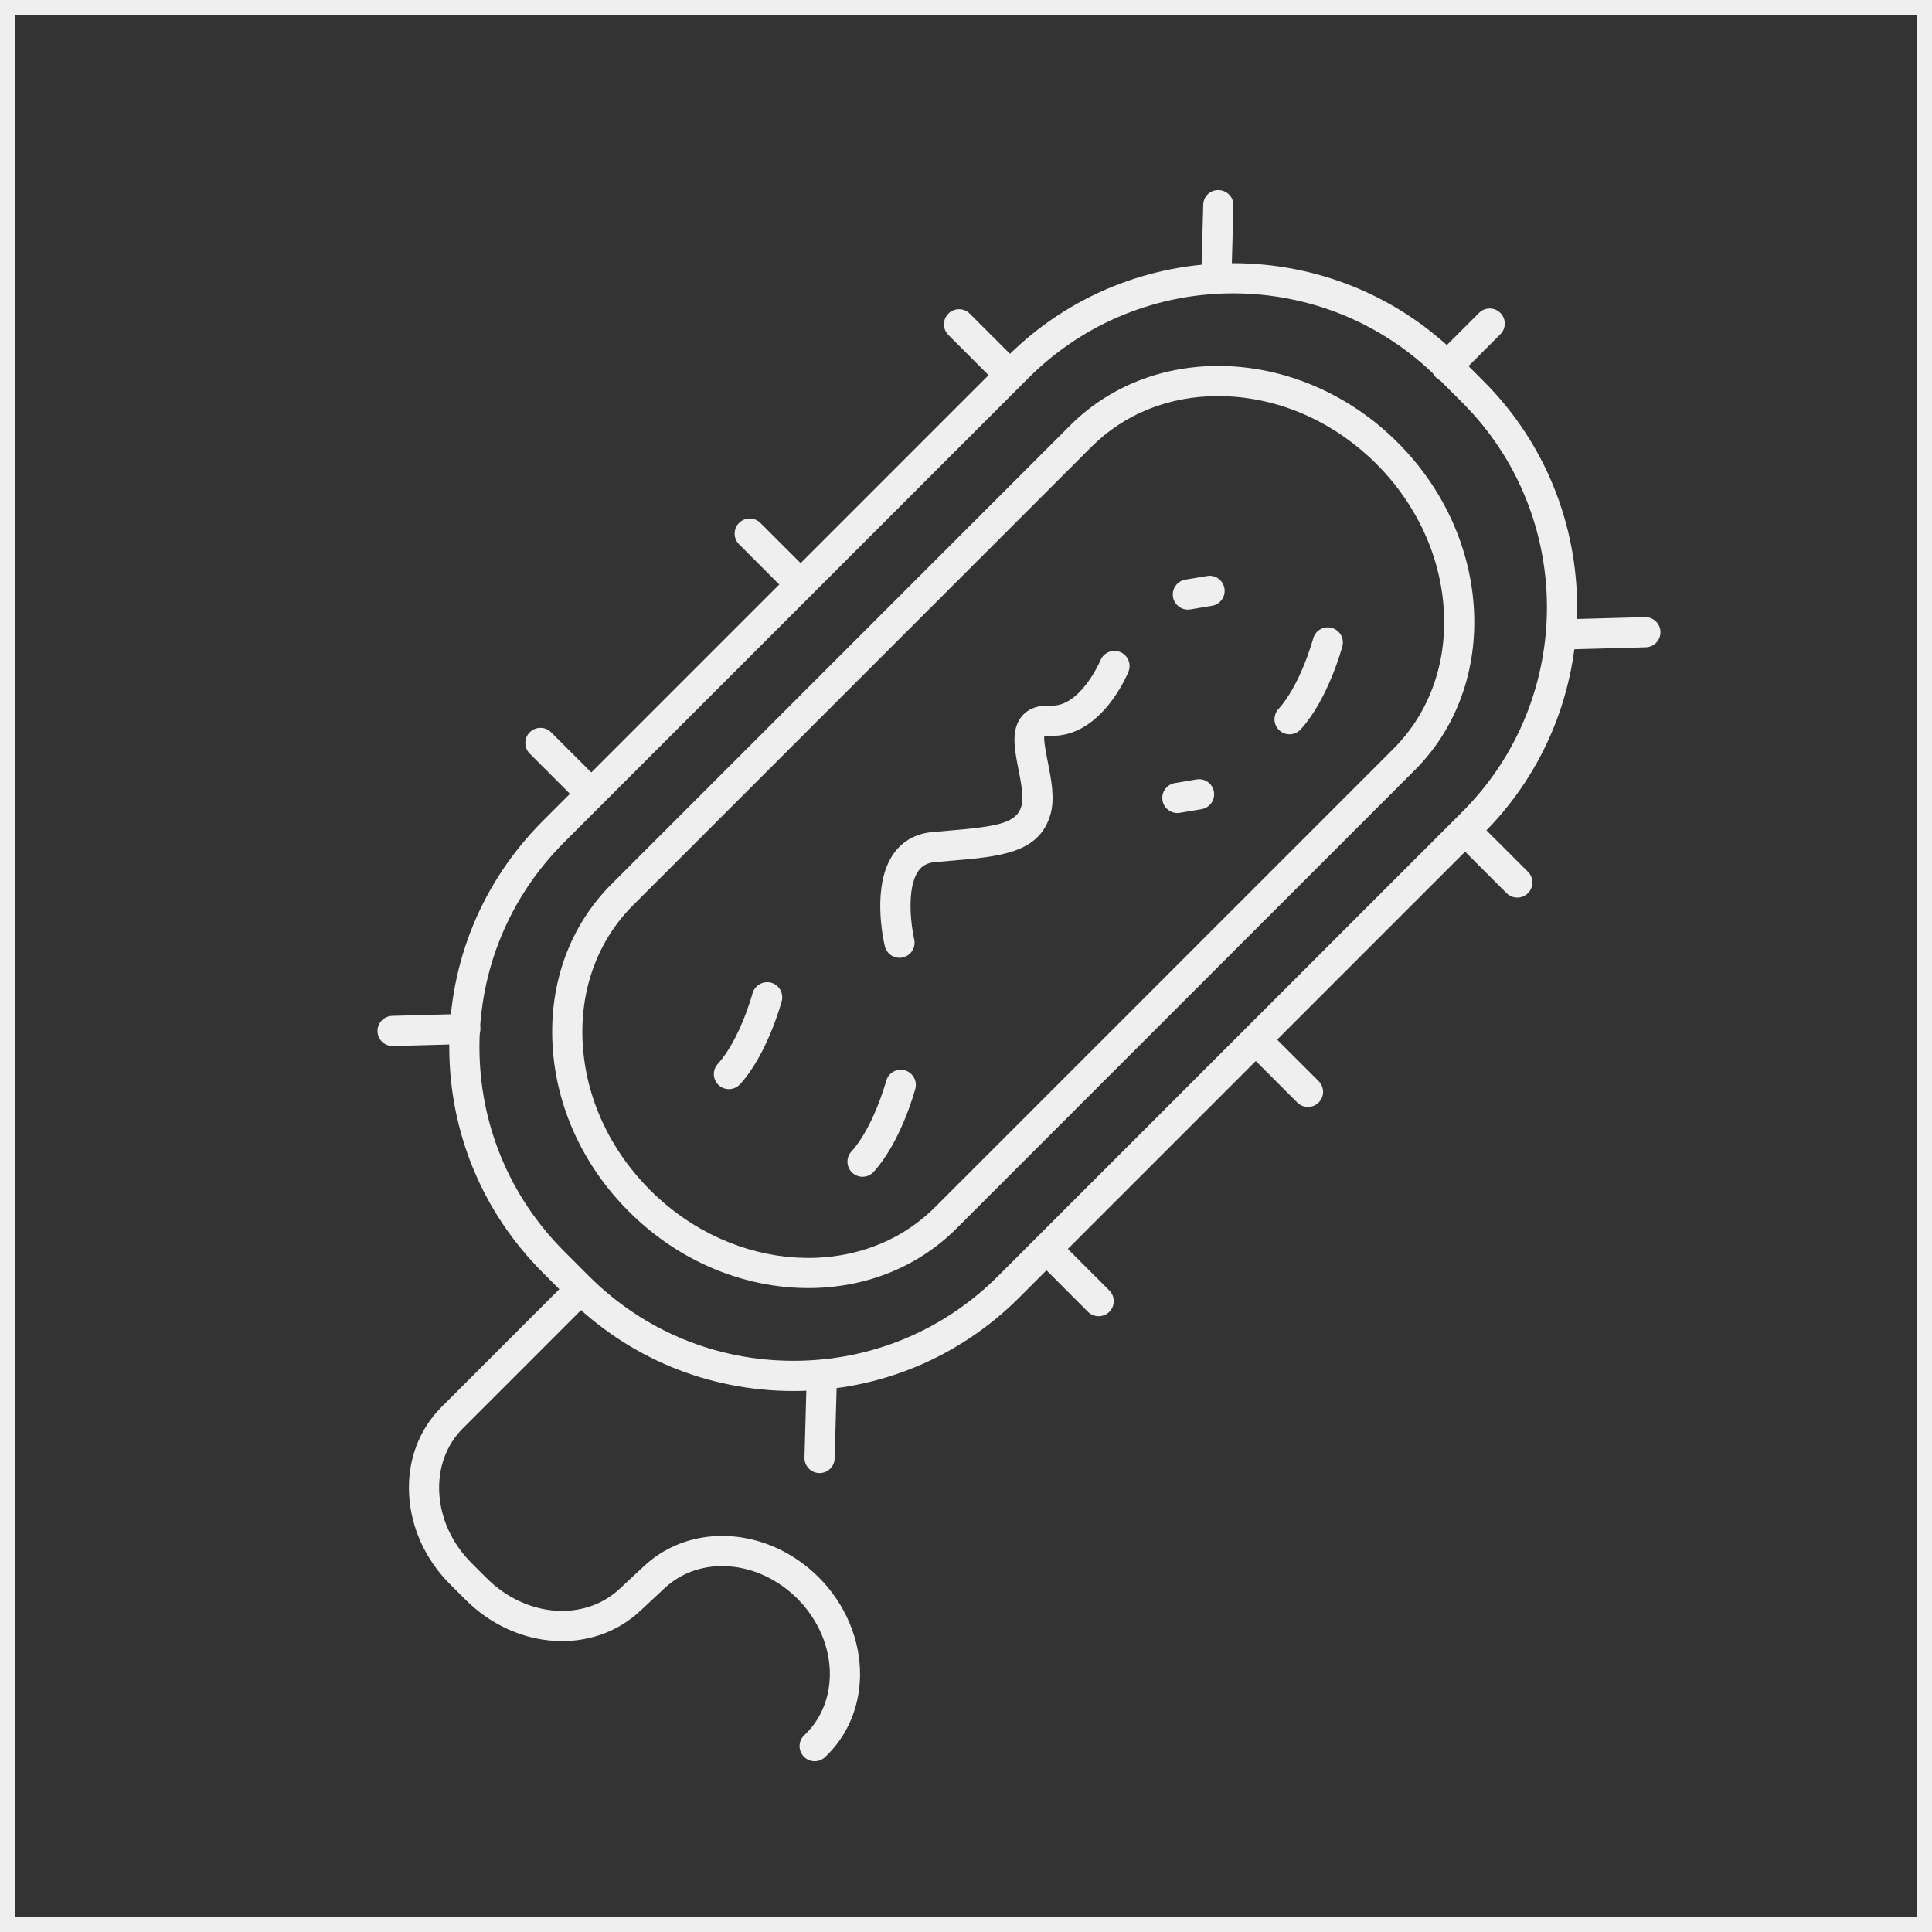
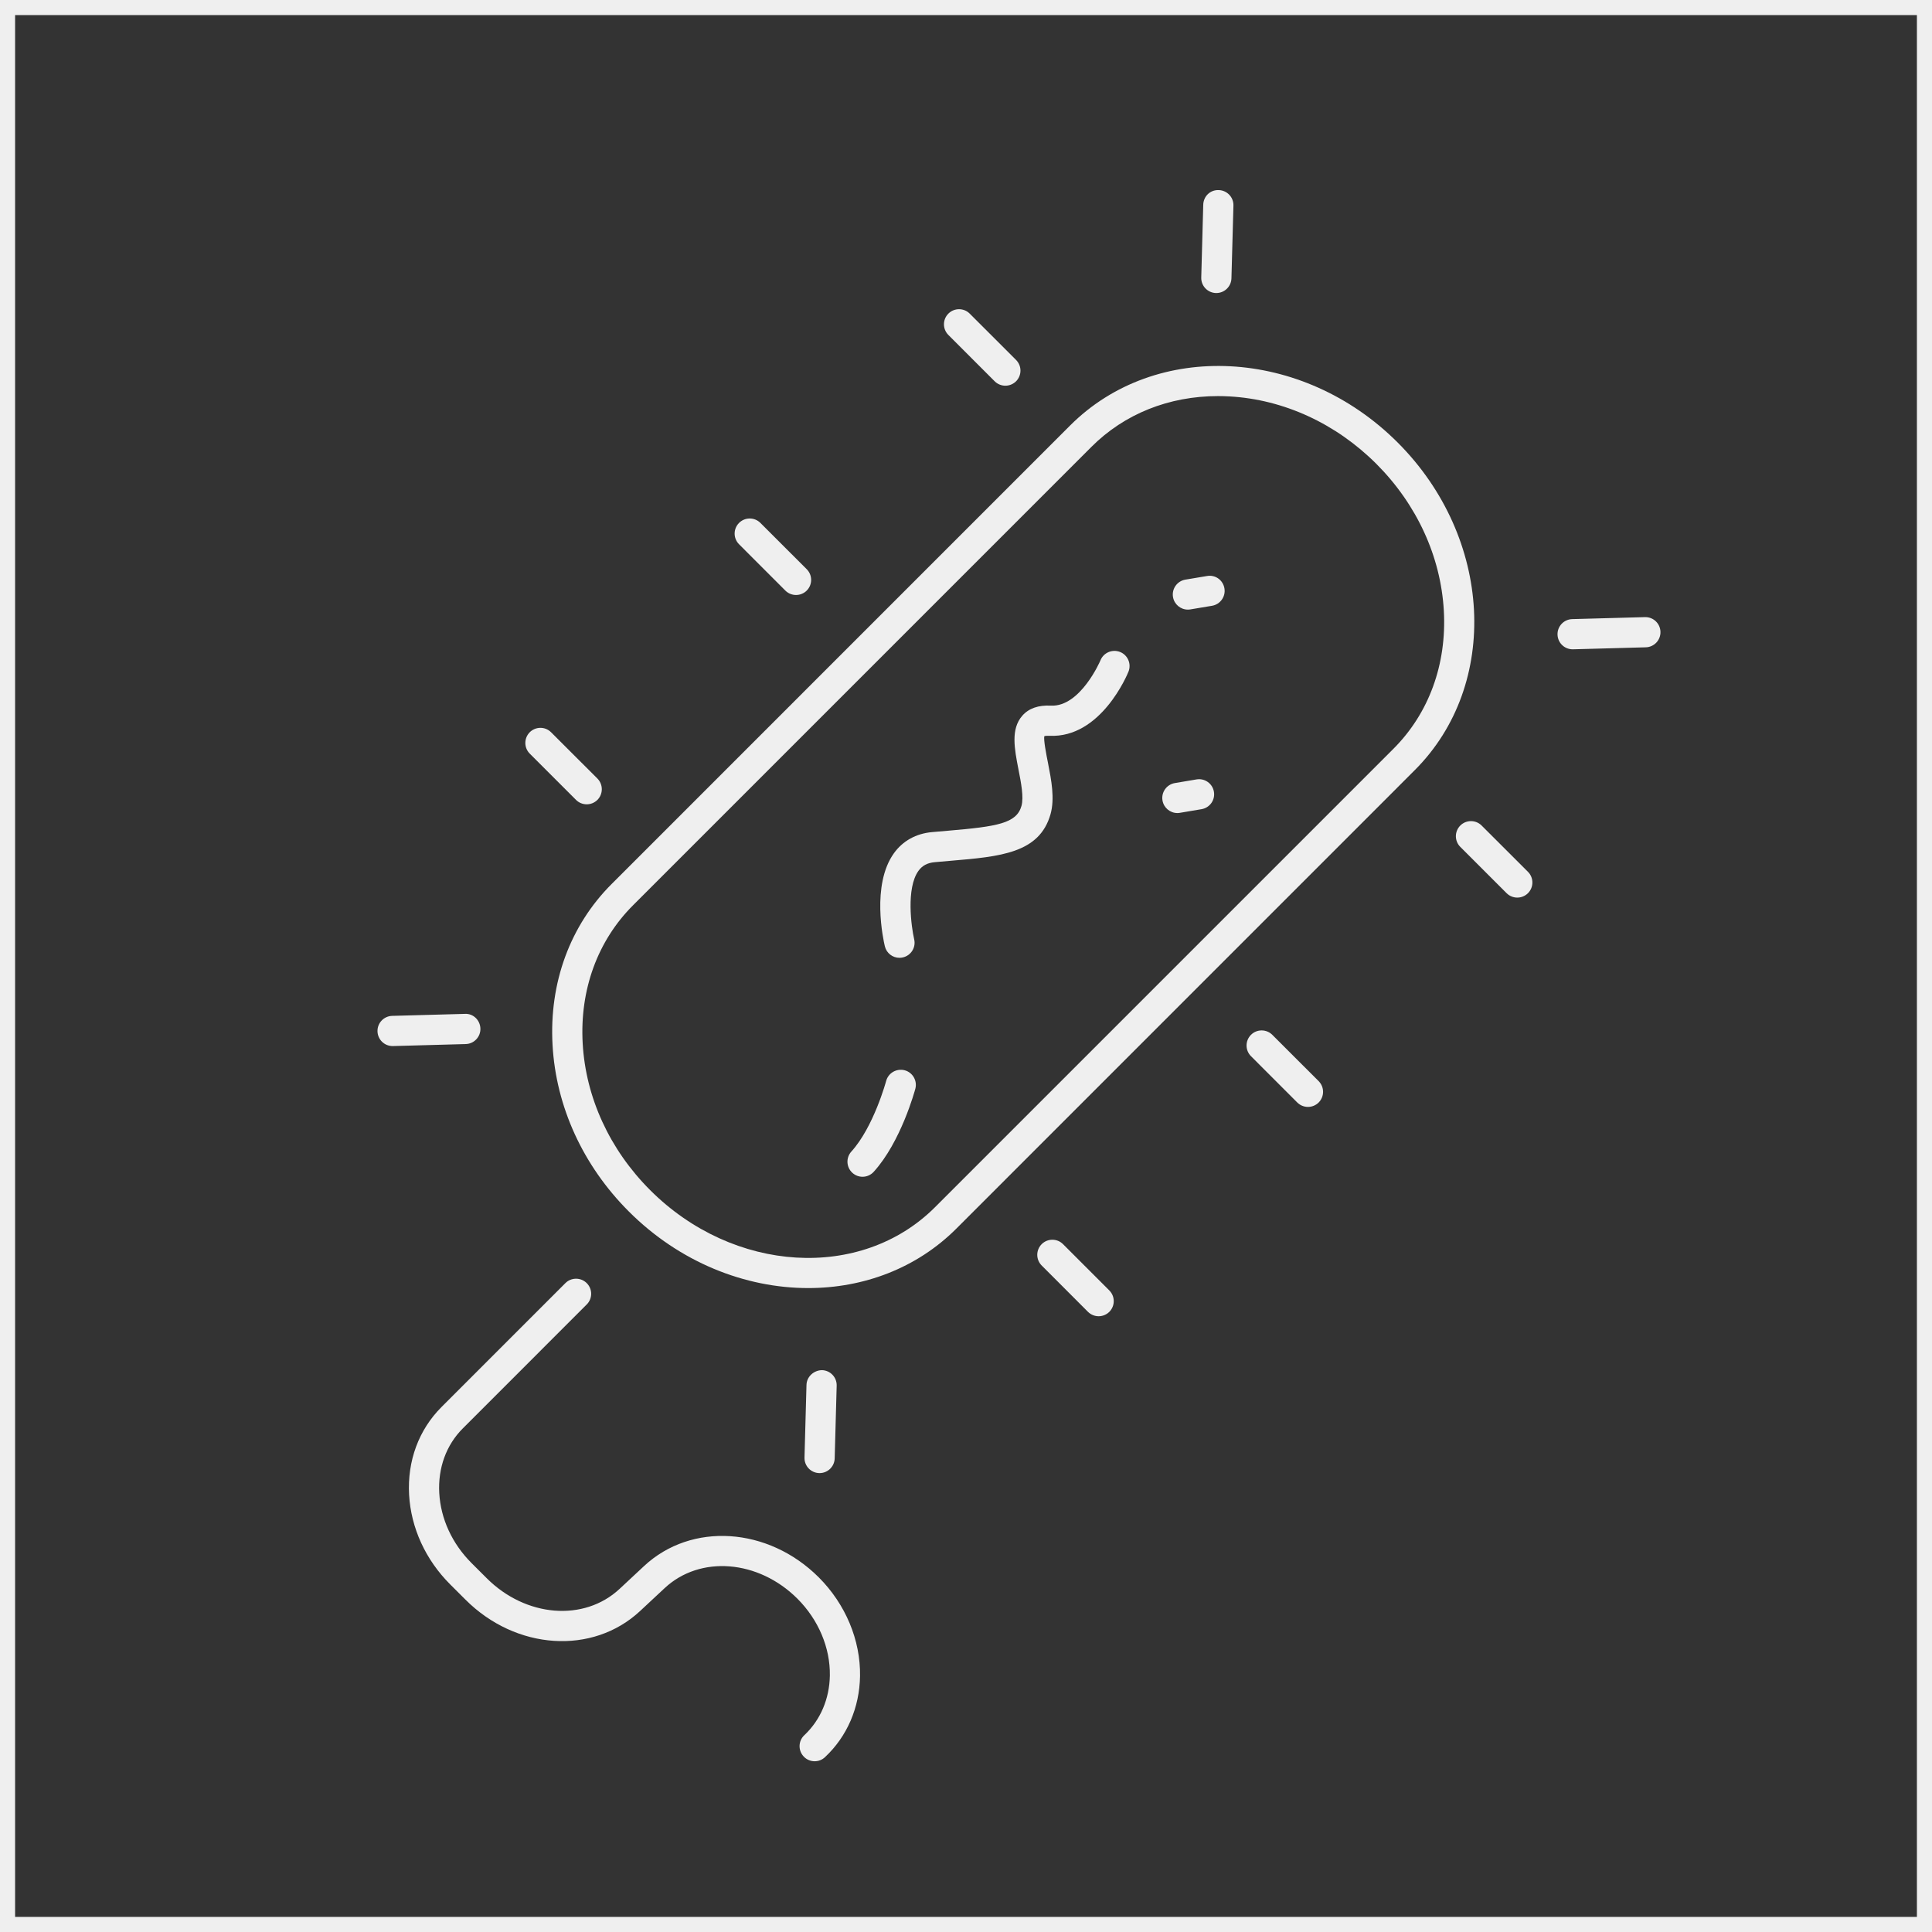
<svg xmlns="http://www.w3.org/2000/svg" width="64px" height="64px" viewBox="0 0 64 64" version="1.1">
  <rect x="0" y="0" width="64" height="64" fill="#333333" stroke="none" />
  <title>icon/细菌</title>
  <desc>Created with Sketch.</desc>
  <defs />
  <g id="元件库" stroke="none" stroke-width="1" fill="none" fill-rule="evenodd">
    <g id="icon/细菌" fill="#EFEFEF">
      <g id="Page-1">
        <path d="M0,64 L64,64 L64,0 L0,0 L0,64 Z M0.5,63.5 L63.5,63.5 L63.5,0.5 L0.5,0.5 L0.5,63.5 Z" id="Fill-1" />
        <g id="Group-42" transform="translate(12, 6)">
-           <path d="M28.847,3.718 C26.393,3.718 23.94,4.652 22.072,6.519 L6.689,21.902 C4.879,23.711 3.882,26.117 3.882,28.677 C3.882,31.237 4.879,33.643 6.689,35.452 L7.509,36.273 C9.319,38.082 11.725,39.079 14.284,39.079 C16.844,39.079 19.25,38.082 21.06,36.273 L36.443,20.89 C40.178,17.155 40.178,11.075 36.443,7.339 L35.622,6.519 C33.754,4.652 31.3,3.718 28.847,3.718 M14.284,40.079 C11.457,40.079 8.8,38.979 6.802,36.98 L5.982,36.159 C3.983,34.161 2.882,31.504 2.882,28.677 C2.882,25.851 3.983,23.194 5.982,21.195 L21.365,5.812 C25.49,1.687 32.204,1.687 36.329,5.812 L37.15,6.632 C41.275,10.758 41.275,17.472 37.15,21.597 L21.767,36.98 C19.768,38.979 17.111,40.079 14.284,40.079" id="Fill-2" />
          <path d="M19.327,34.345 L19.337,34.345 L19.327,34.345 Z M28.349,7.121 C26.724,7.121 25.248,7.71 24.157,8.801 L8.97,23.989 C7.795,25.163 7.203,26.787 7.302,28.561 C7.402,30.357 8.196,32.083 9.537,33.424 C12.295,36.182 16.527,36.436 18.973,33.991 L34.16,18.804 C35.335,17.629 35.928,16.004 35.829,14.231 C35.728,12.436 34.934,10.708 33.594,9.367 C32.253,8.027 30.525,7.233 28.73,7.132 C28.602,7.125 28.475,7.121 28.349,7.121 L28.349,7.121 Z M14.775,36.669 C12.683,36.669 10.512,35.814 8.83,34.131 C7.314,32.616 6.417,30.658 6.304,28.617 C6.188,26.555 6.884,24.66 8.263,23.282 L23.45,8.094 C26.285,5.259 31.153,5.512 34.301,8.66 C37.448,11.808 37.702,16.676 34.867,19.511 L19.681,34.699 C18.36,36.019 16.598,36.669 14.775,36.669 L14.775,36.669 Z" id="Fill-4" />
          <path d="M17.796,25.729 C17.569,25.729 17.365,25.574 17.311,25.344 C17.262,25.139 16.859,23.314 17.612,22.265 C17.906,21.856 18.342,21.614 18.871,21.565 L19.413,21.518 C21.044,21.379 21.675,21.273 21.837,20.699 C21.919,20.409 21.823,19.92 21.738,19.489 C21.605,18.803 21.477,18.155 21.863,17.711 C22.078,17.464 22.398,17.354 22.815,17.375 C23.787,17.421 24.446,15.895 24.452,15.879 C24.553,15.623 24.841,15.496 25.101,15.596 C25.358,15.697 25.484,15.987 25.384,16.245 C25.348,16.335 24.472,18.459 22.759,18.374 C22.645,18.37 22.597,18.385 22.597,18.385 C22.561,18.486 22.66,18.993 22.72,19.295 C22.826,19.837 22.946,20.452 22.8,20.971 C22.434,22.264 21.138,22.375 19.498,22.514 L18.963,22.561 C18.721,22.583 18.55,22.674 18.425,22.848 C18.011,23.422 18.189,24.709 18.283,25.115 C18.347,25.383 18.18,25.652 17.911,25.715 C17.873,25.724 17.834,25.729 17.796,25.729" id="Fill-6" />
-           <path d="M12.146,30.079 C12.027,30.079 11.906,30.037 11.81,29.95 C11.607,29.765 11.591,29.448 11.777,29.244 C12.517,28.428 12.925,26.922 12.928,26.907 C13.001,26.642 13.273,26.485 13.541,26.552 C13.807,26.623 13.966,26.896 13.896,27.163 C13.876,27.235 13.421,28.919 12.517,29.916 C12.418,30.023 12.283,30.079 12.146,30.079" id="Fill-8" />
-           <path d="M30.719,18.325 C30.599,18.325 30.479,18.282 30.383,18.195 C30.179,18.01 30.163,17.694 30.349,17.489 C31.088,16.674 31.497,15.167 31.501,15.152 C31.573,14.886 31.845,14.726 32.114,14.799 C32.38,14.869 32.538,15.143 32.468,15.41 C32.448,15.481 31.993,17.164 31.089,18.161 C30.99,18.269 30.855,18.325 30.719,18.325" id="Fill-10" />
          <path d="M16.573,32.982 C16.453,32.982 16.333,32.939 16.237,32.852 C16.033,32.667 16.017,32.351 16.203,32.146 C16.942,31.331 17.351,29.823 17.355,29.808 C17.427,29.542 17.699,29.385 17.968,29.454 C18.234,29.525 18.392,29.799 18.322,30.066 C18.302,30.137 17.847,31.821 16.943,32.818 C16.844,32.926 16.709,32.982 16.573,32.982" id="Fill-12" />
          <path d="M27.349,14.194 C27.11,14.194 26.898,14.021 26.857,13.777 C26.811,13.505 26.995,13.247 27.267,13.201 L27.985,13.081 C28.263,13.032 28.515,13.219 28.561,13.491 C28.607,13.763 28.422,14.021 28.151,14.067 L27.433,14.187 C27.405,14.192 27.376,14.194 27.349,14.194" id="Fill-14" />
          <path d="M27.001,20.933 C26.762,20.933 26.55,20.76 26.509,20.516 C26.463,20.244 26.647,19.986 26.919,19.94 L27.637,19.819 C27.909,19.773 28.167,19.956 28.213,20.229 C28.259,20.501 28.075,20.759 27.803,20.805 L27.085,20.926 C27.057,20.931 27.029,20.933 27.001,20.933" id="Fill-16" />
          <path d="M7.436,20.644 C7.308,20.644 7.179,20.595 7.082,20.498 L5.548,18.964 C5.354,18.769 5.354,18.453 5.548,18.257 C5.745,18.062 6.061,18.062 6.255,18.257 L7.79,19.79 C7.984,19.986 7.984,20.302 7.79,20.498 C7.691,20.595 7.564,20.644 7.436,20.644" id="Fill-18" />
          <path d="M14.37,13.71 C14.242,13.71 14.114,13.661 14.016,13.564 L12.482,12.029 C12.287,11.834 12.287,11.518 12.482,11.322 C12.678,11.127 12.994,11.127 13.189,11.322 L14.724,12.856 C14.919,13.052 14.919,13.368 14.724,13.564 C14.626,13.661 14.498,13.71 14.37,13.71" id="Fill-20" />
          <path d="M21.304,6.777 C21.176,6.777 21.048,6.728 20.95,6.631 L19.416,5.096 C19.221,4.901 19.221,4.585 19.416,4.389 C19.612,4.194 19.928,4.194 20.123,4.389 L21.658,5.923 C21.853,6.119 21.853,6.435 21.658,6.631 C21.56,6.728 21.432,6.777 21.304,6.777" id="Fill-22" />
          <path d="M24.394,37.602 C24.266,37.602 24.138,37.553 24.04,37.456 L22.507,35.921 C22.312,35.726 22.312,35.41 22.507,35.214 C22.703,35.019 23.019,35.019 23.214,35.214 L24.748,36.748 C24.943,36.944 24.943,37.26 24.748,37.456 C24.65,37.553 24.522,37.602 24.394,37.602" id="Fill-24" />
          <path d="M31.328,30.668 C31.2,30.668 31.072,30.619 30.974,30.522 L29.44,28.987 C29.245,28.792 29.245,28.476 29.44,28.28 C29.636,28.085 29.952,28.085 30.147,28.28 L31.682,29.814 C31.877,30.01 31.877,30.326 31.682,30.522 C31.584,30.619 31.456,30.668 31.328,30.668" id="Fill-26" />
          <path d="M38.262,23.734 C38.134,23.734 38.006,23.685 37.908,23.588 L36.374,22.054 C36.179,21.859 36.179,21.543 36.374,21.347 C36.57,21.152 36.886,21.152 37.081,21.347 L38.616,22.88 C38.811,23.076 38.811,23.392 38.616,23.588 C38.518,23.685 38.39,23.734 38.262,23.734" id="Fill-28" />
          <path d="M1.005,28.652 C0.734,28.652 0.513,28.437 0.505,28.166 C0.497,27.889 0.715,27.66 0.991,27.652 L3.401,27.586 C3.677,27.569 3.906,27.796 3.914,28.072 C3.922,28.348 3.704,28.578 3.428,28.586 L1.019,28.652 L1.005,28.652 Z" id="Fill-30" />
          <path d="M15.15,42.798 L15.136,42.798 C14.86,42.79 14.642,42.561 14.65,42.284 L14.716,39.874 C14.725,39.598 14.965,39.391 15.23,39.388 C15.506,39.396 15.724,39.625 15.716,39.902 L15.65,42.312 C15.642,42.583 15.42,42.798 15.15,42.798" id="Fill-32" />
          <path d="M28.293,3.707 L28.279,3.707 C28.003,3.699 27.785,3.47 27.793,3.193 L27.859,0.783 C27.867,0.507 28.083,0.286 28.373,0.297 C28.649,0.305 28.867,0.534 28.859,0.811 L28.793,3.221 C28.785,3.492 28.563,3.707 28.293,3.707" id="Fill-34" />
          <path d="M40.095,15.509 C39.824,15.509 39.603,15.294 39.595,15.023 C39.587,14.746 39.805,14.517 40.081,14.509 L42.491,14.443 L42.505,14.443 C42.776,14.443 42.997,14.657 43.005,14.929 C43.013,15.205 42.795,15.435 42.519,15.443 L40.109,15.509 L40.095,15.509 Z" id="Fill-36" />
-           <path d="M35.919,6.648 C35.791,6.648 35.663,6.599 35.565,6.502 C35.37,6.306 35.37,5.99 35.565,5.794 L36.994,4.366 C37.19,4.17 37.506,4.17 37.701,4.366 C37.897,4.561 37.897,4.877 37.701,5.073 L36.273,6.502 C36.175,6.599 36.047,6.648 35.919,6.648" id="Fill-38" />
          <path d="M14.987,52.344 C14.854,52.344 14.72,52.291 14.623,52.186 C14.433,51.985 14.443,51.668 14.645,51.48 C15.177,50.98 15.477,50.279 15.49,49.505 C15.505,48.584 15.113,47.657 14.416,46.959 C13.122,45.668 11.192,45.513 10.018,46.608 L9.205,47.366 C7.635,48.831 5.092,48.665 3.419,46.99 L2.914,46.486 C2.097,45.67 1.614,44.615 1.552,43.516 C1.49,42.396 1.871,41.364 2.625,40.61 L6.729,36.505 C6.924,36.31 7.241,36.31 7.436,36.505 C7.632,36.7 7.632,37.017 7.436,37.212 L3.332,41.317 C2.782,41.866 2.505,42.628 2.551,43.46 C2.599,44.314 2.978,45.137 3.621,45.779 L4.126,46.283 C5.418,47.573 7.348,47.729 8.523,46.635 L9.337,45.876 C10.906,44.414 13.447,44.579 15.123,46.252 C16.01,47.14 16.508,48.331 16.49,49.521 C16.473,50.568 16.061,51.523 15.329,52.208 C15.233,52.299 15.11,52.344 14.987,52.344" id="Fill-40" />
        </g>
      </g>
    </g>
  </g>
</svg>